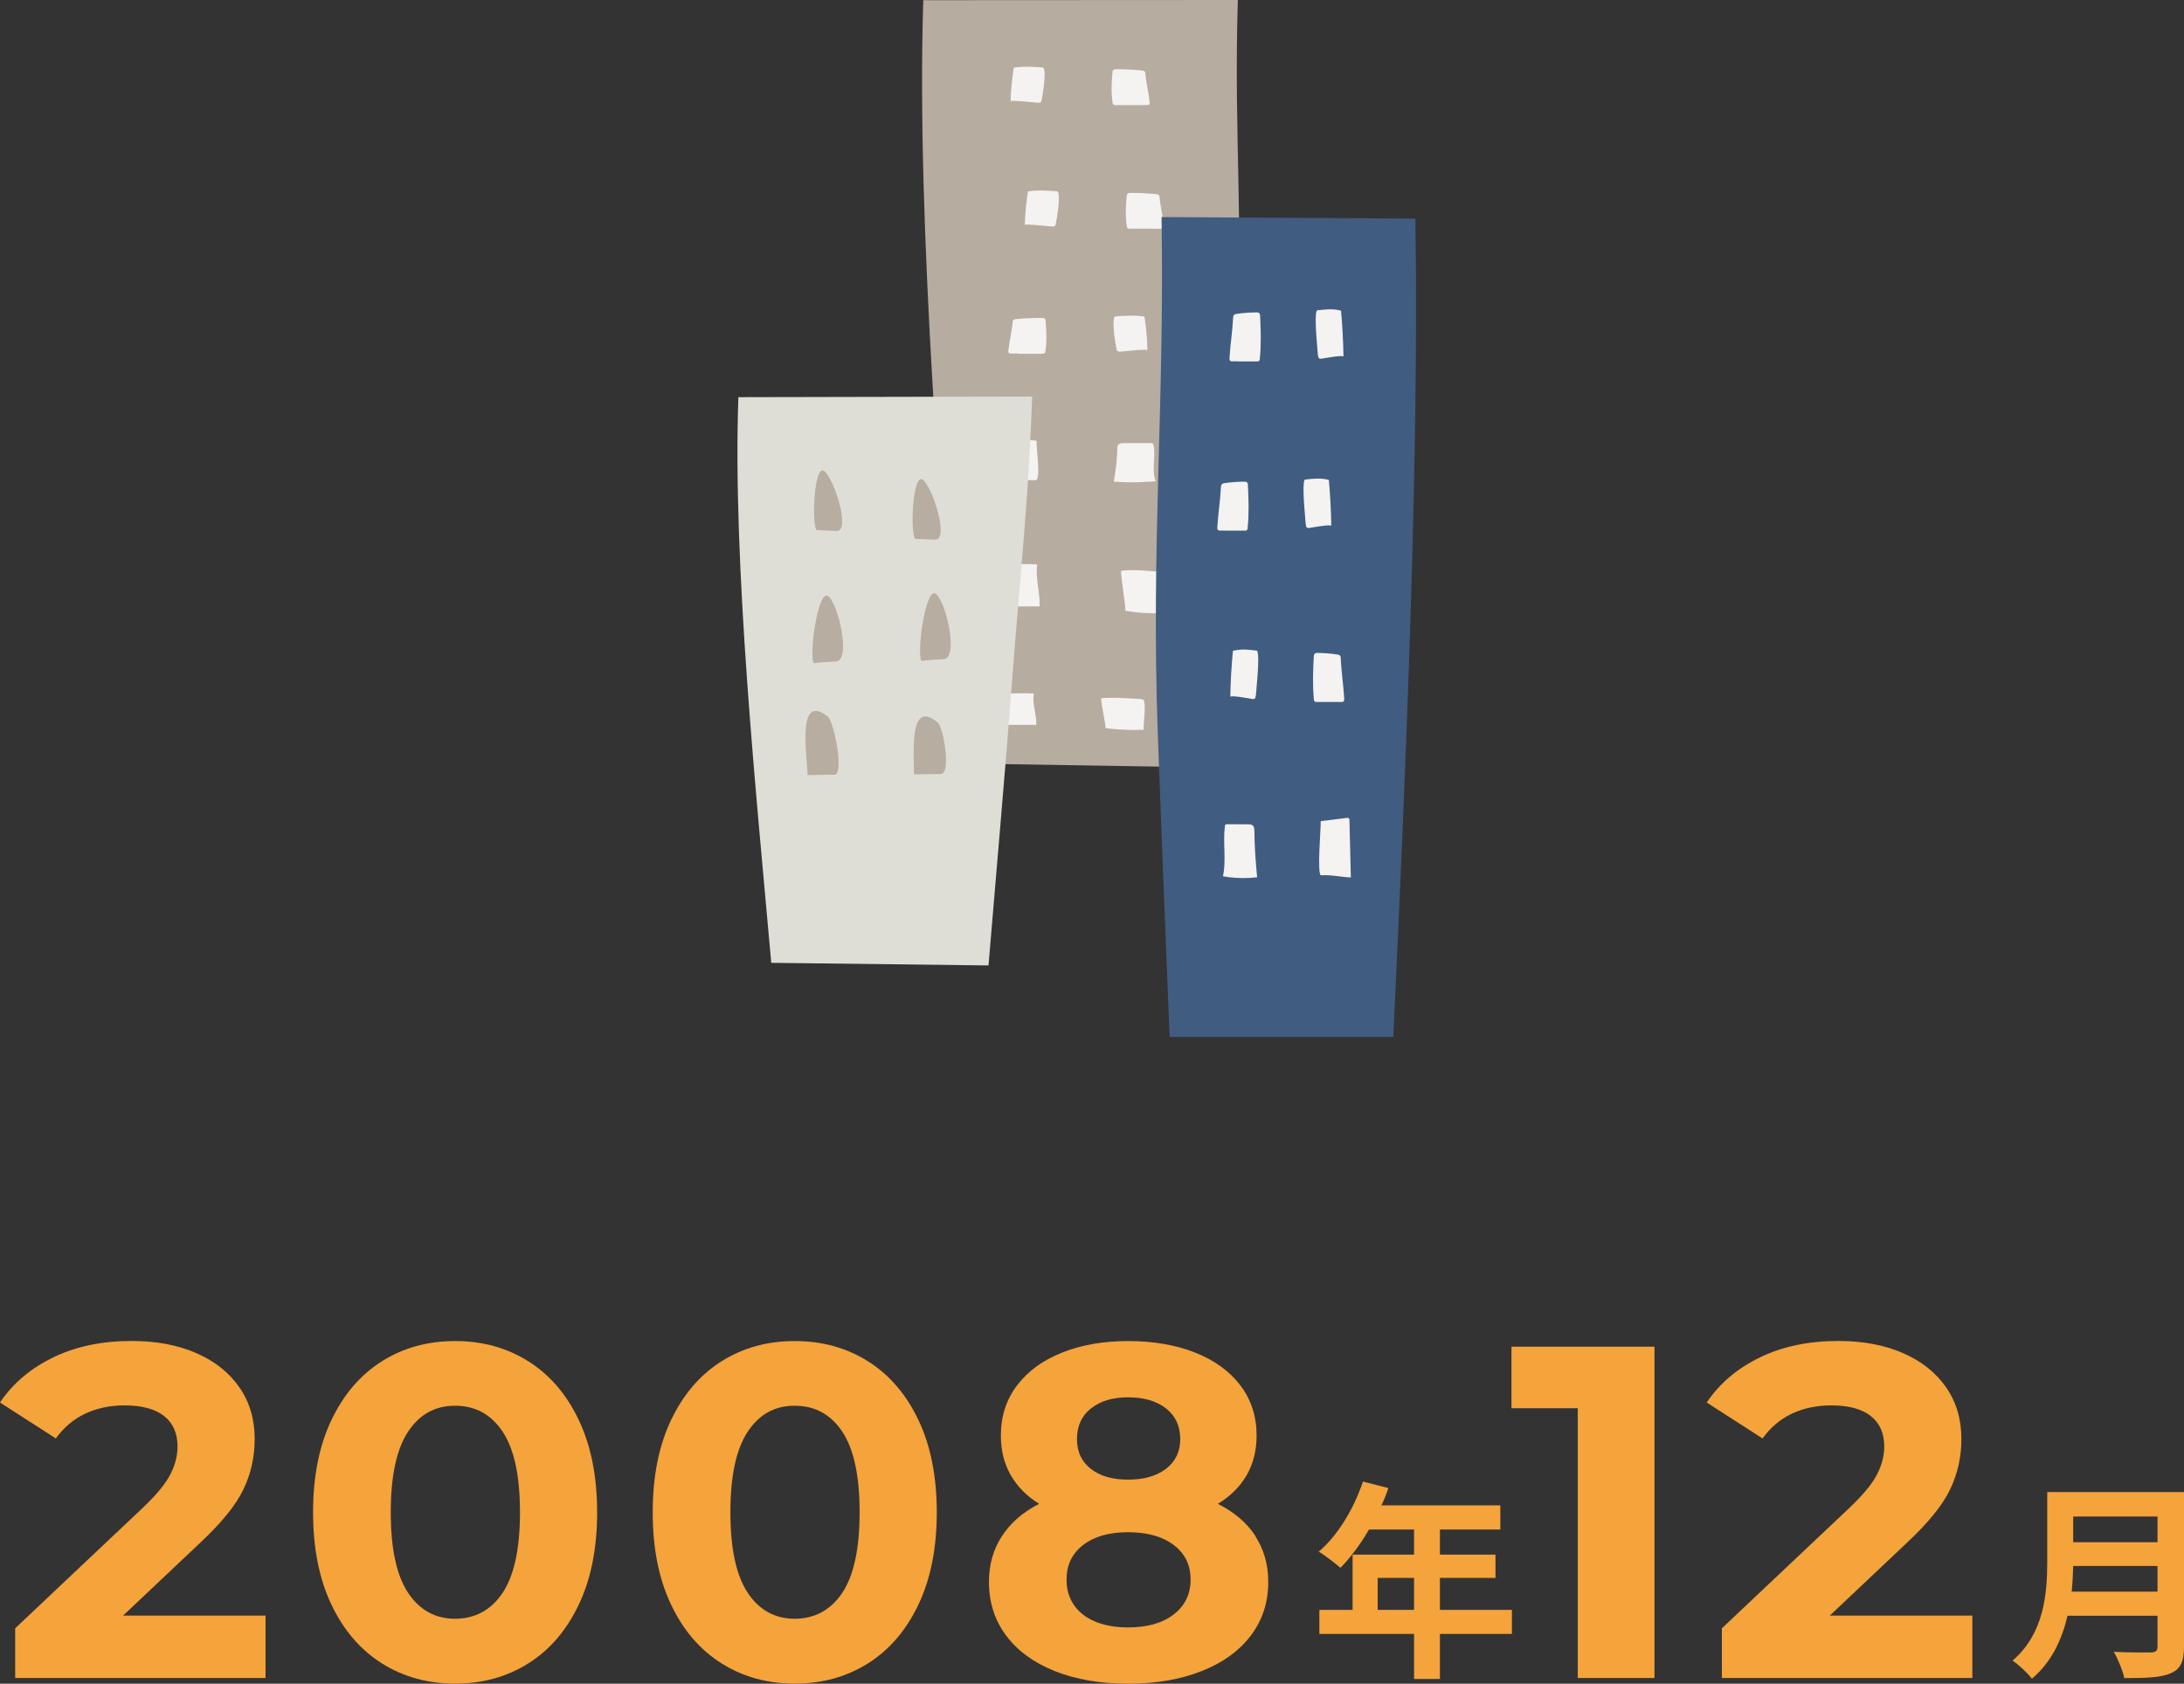
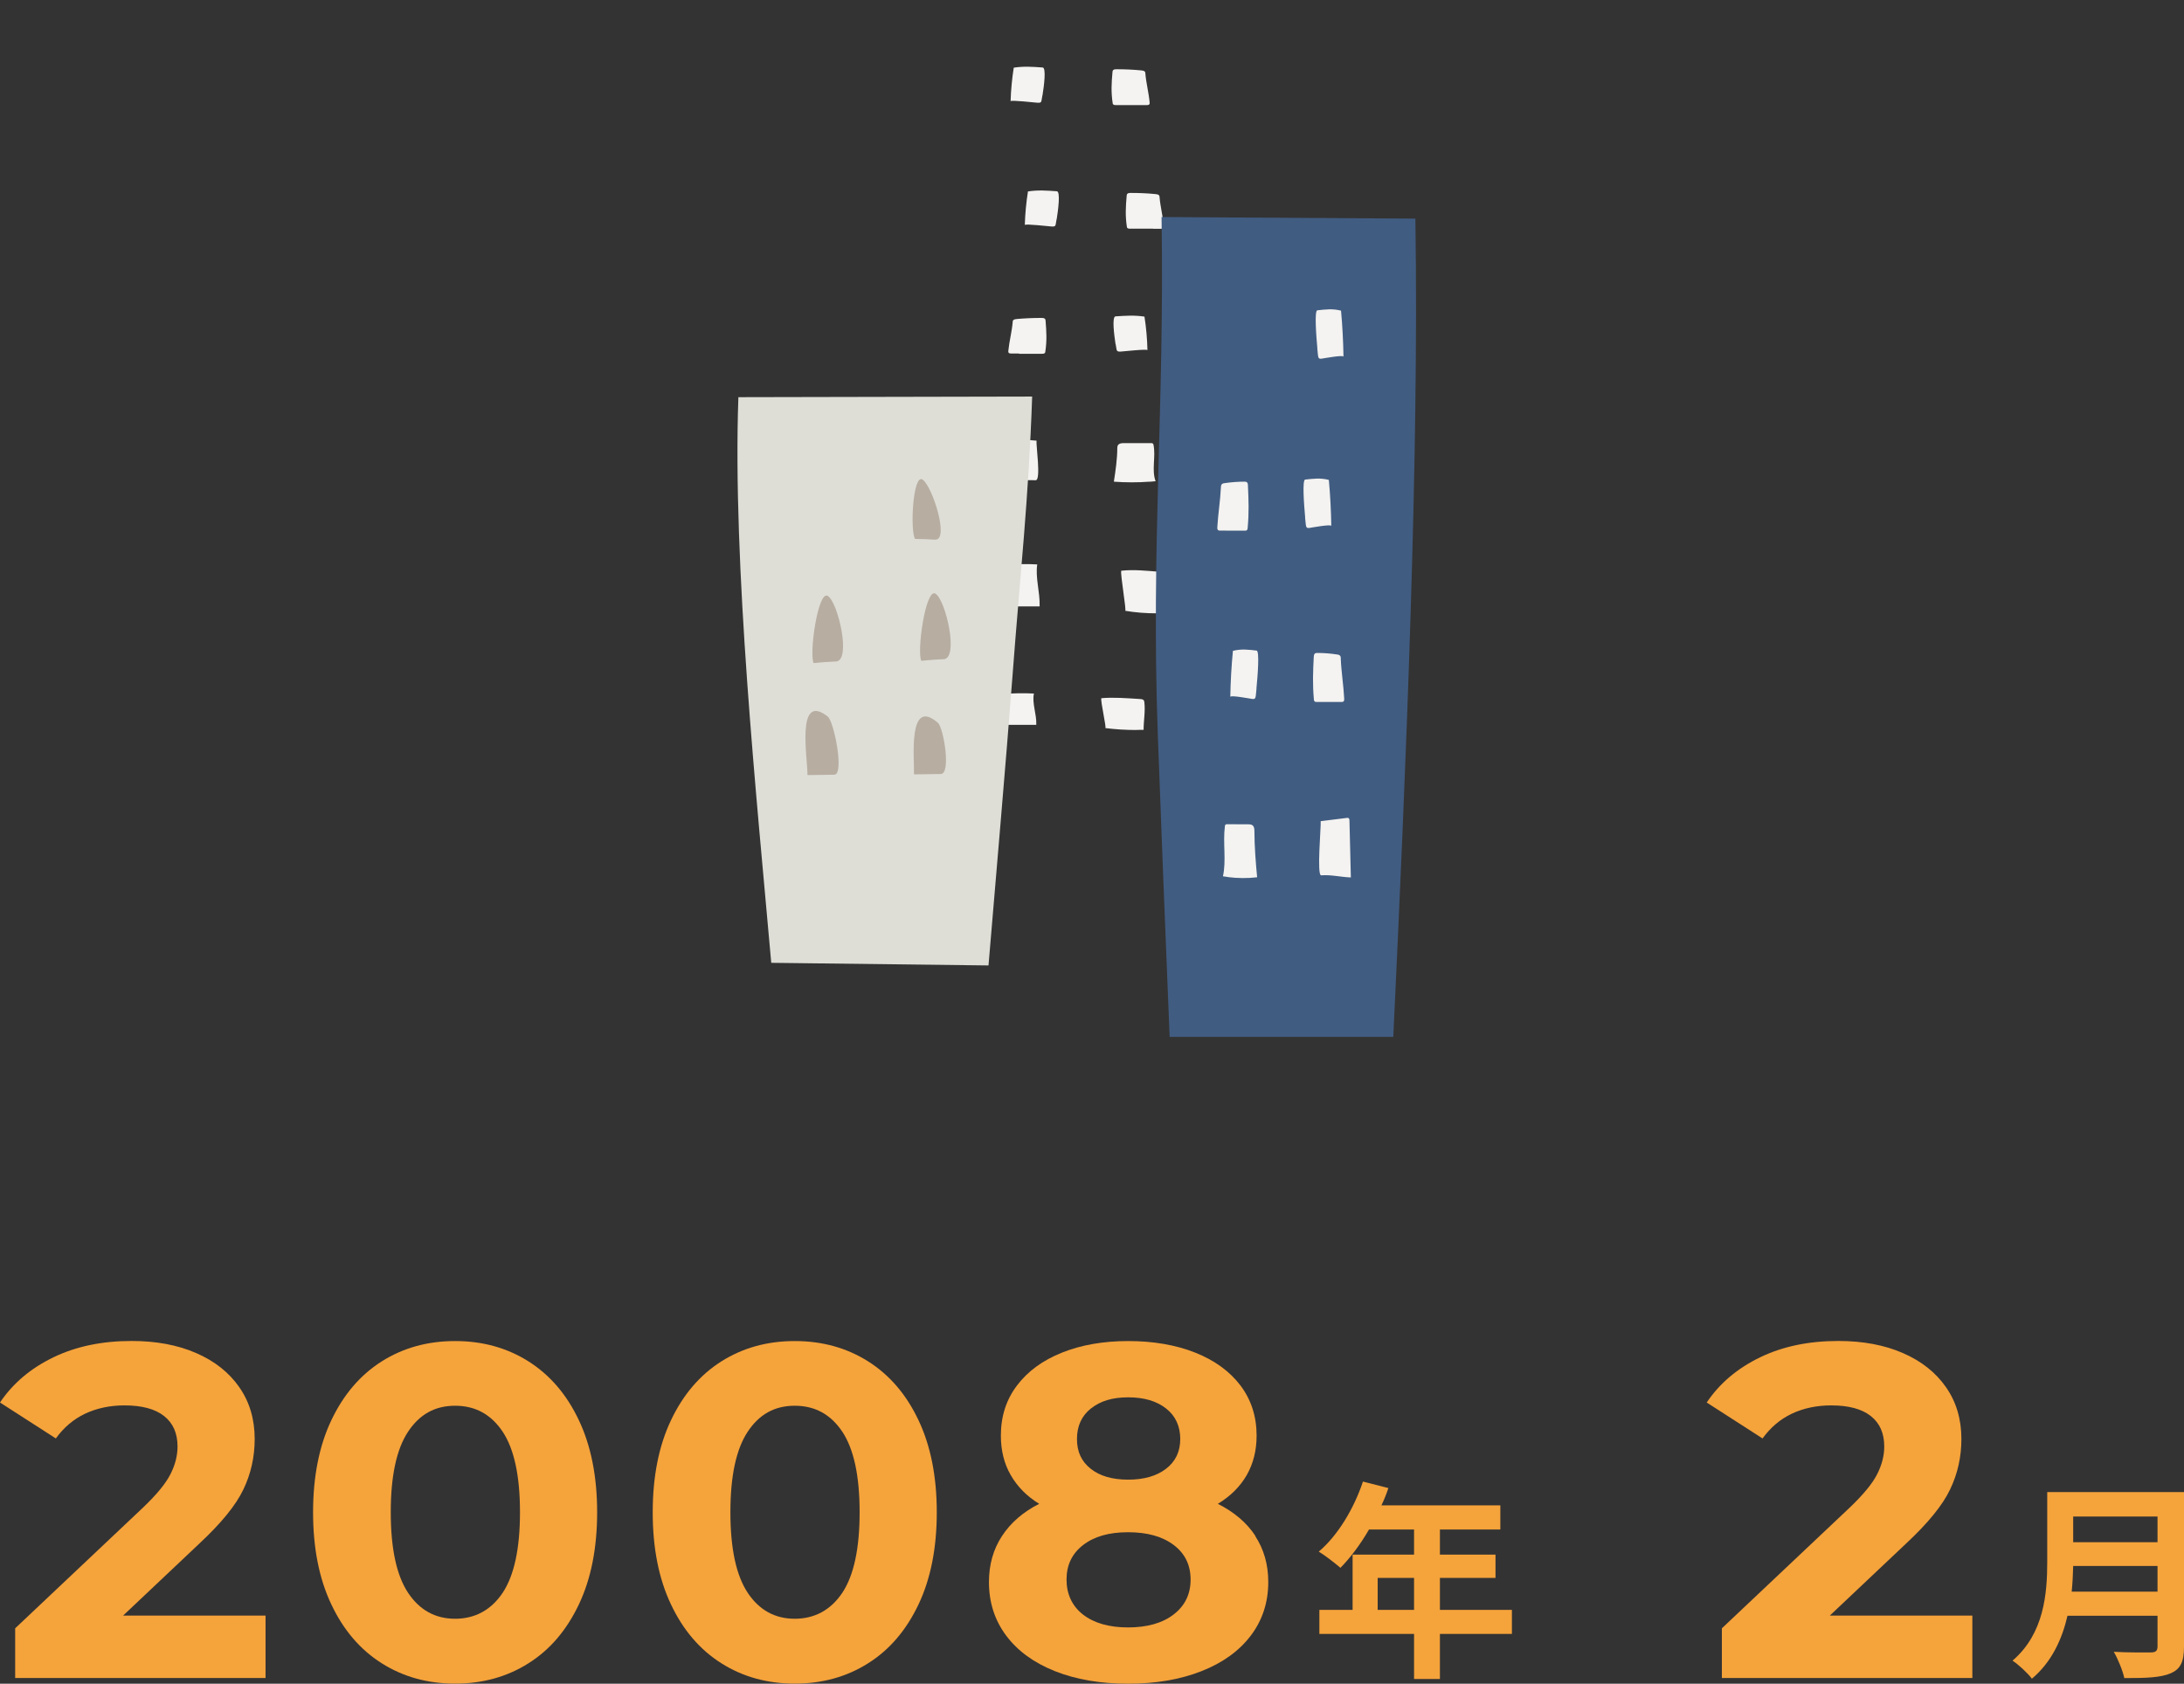
<svg xmlns="http://www.w3.org/2000/svg" id="_レイヤー_2" viewBox="0 0 249.11 192.08">
  <rect x="0" y="0" width="249.11" height="192.08" fill="#333333" stroke="none" />
  <defs>
    <style>.cls-1{fill:#f4f3f1;}.cls-1,.cls-2,.cls-3,.cls-4,.cls-5,.cls-6{stroke-width:0px;}.cls-2{fill:#b7ada1;}.cls-3{fill:#415c81;}.cls-4{fill:#b7aca0;}.cls-5{fill:#deded7;}.cls-6{fill:#f5a33b;}</style>
  </defs>
  <g id="_レイヤー_1-2">
    <path class="cls-6" d="m30.29,184.3v7.13H1.73v-5.67l14.58-13.77c1.55-1.48,2.59-2.74,3.13-3.81.54-1.06.81-2.11.81-3.16,0-1.51-.51-2.67-1.54-3.48-1.03-.81-2.53-1.21-4.51-1.21-1.66,0-3.15.32-4.48.94-1.33.63-2.45,1.58-3.35,2.83l-6.37-4.1c1.48-2.2,3.51-3.91,6.1-5.16s5.56-1.86,8.91-1.86c2.81,0,5.26.46,7.37,1.38,2.11.92,3.74,2.21,4.91,3.89,1.17,1.67,1.76,3.65,1.76,5.91,0,2.05-.43,3.98-1.3,5.78-.86,1.8-2.54,3.85-5.02,6.16l-8.69,8.21h16.25Z" />
    <path class="cls-6" d="m43.54,189.75c-2.45-1.55-4.37-3.79-5.75-6.72-1.39-2.93-2.08-6.43-2.08-10.5s.69-7.57,2.08-10.5c1.39-2.93,3.3-5.17,5.75-6.72,2.45-1.55,5.24-2.32,8.37-2.32s5.92.77,8.37,2.32c2.45,1.55,4.37,3.79,5.75,6.72,1.39,2.93,2.08,6.44,2.08,10.5s-.69,7.57-2.08,10.5c-1.39,2.93-3.3,5.18-5.75,6.72-2.45,1.55-5.24,2.32-8.37,2.32s-5.92-.77-8.37-2.32Zm13.8-8.05c1.31-1.98,1.97-5.04,1.97-9.18s-.66-7.2-1.97-9.18c-1.32-1.98-3.12-2.97-5.43-2.97s-4.06.99-5.37,2.97c-1.31,1.98-1.97,5.04-1.97,9.18s.66,7.2,1.97,9.18c1.31,1.98,3.11,2.97,5.37,2.97s4.11-.99,5.43-2.97Z" />
    <path class="cls-6" d="m82.28,189.75c-2.45-1.55-4.37-3.79-5.75-6.72-1.39-2.93-2.08-6.43-2.08-10.5s.69-7.57,2.08-10.5c1.39-2.93,3.3-5.17,5.75-6.72,2.45-1.55,5.24-2.32,8.37-2.32s5.92.77,8.37,2.32c2.45,1.55,4.37,3.79,5.75,6.72,1.39,2.93,2.08,6.44,2.08,10.5s-.69,7.57-2.08,10.5c-1.39,2.93-3.3,5.18-5.75,6.72-2.45,1.55-5.24,2.32-8.37,2.32s-5.92-.77-8.37-2.32Zm13.8-8.05c1.31-1.98,1.97-5.04,1.97-9.18s-.66-7.2-1.97-9.18c-1.32-1.98-3.12-2.97-5.43-2.97s-4.06.99-5.37,2.97c-1.31,1.98-1.97,5.04-1.97,9.18s.66,7.2,1.97,9.18c1.31,1.98,3.11,2.97,5.37,2.97s4.11-.99,5.43-2.97Z" />
    <path class="cls-6" d="m143.17,175.23c.99,1.51,1.49,3.26,1.49,5.24,0,2.34-.67,4.38-2,6.13-1.33,1.75-3.2,3.1-5.62,4.05-2.41.95-5.2,1.43-8.37,1.43s-5.95-.48-8.34-1.43c-2.39-.95-4.25-2.3-5.56-4.05-1.31-1.75-1.97-3.79-1.97-6.13,0-1.98.5-3.73,1.49-5.24.99-1.51,2.4-2.74,4.24-3.67-1.4-.86-2.48-1.95-3.24-3.27-.76-1.31-1.13-2.82-1.13-4.51,0-2.2.61-4.1,1.84-5.72,1.22-1.62,2.93-2.87,5.13-3.75,2.2-.88,4.72-1.32,7.56-1.32s5.43.44,7.64,1.32c2.21.88,3.93,2.13,5.16,3.75,1.22,1.62,1.84,3.53,1.84,5.72,0,1.69-.38,3.2-1.13,4.51-.76,1.31-1.85,2.4-3.29,3.27,1.87.94,3.3,2.16,4.29,3.67Zm-9.29,8.94c1.28-.99,1.92-2.31,1.92-3.97s-.64-2.97-1.92-3.94c-1.28-.97-3.01-1.46-5.21-1.46s-3.87.49-5.13,1.46c-1.26.97-1.89,2.29-1.89,3.94s.63,3.02,1.89,4c1.26.97,2.97,1.46,5.13,1.46s3.93-.49,5.21-1.49Zm-9.45-23.49c-1.06.85-1.59,2.01-1.59,3.48s.52,2.57,1.57,3.4c1.04.83,2.47,1.24,4.27,1.24s3.24-.41,4.32-1.24c1.08-.83,1.62-1.96,1.62-3.4s-.54-2.64-1.62-3.48c-1.08-.85-2.52-1.27-4.32-1.27s-3.18.42-4.24,1.27Z" />
    <path class="cls-6" d="m172.45,186.4h-8.21v5.14h-2.95v-5.14h-10.8v-2.74h3.79v-6.31h7.01v-2.86h-5.14c-.98,1.7-2.14,3.24-3.26,4.37-.55-.48-1.78-1.44-2.47-1.85,2.16-1.82,4.01-4.9,5.04-7.99l2.9.74c-.22.67-.48,1.32-.79,1.97h13.56v2.76h-6.89v2.86h6.34v2.66h-6.34v3.65h8.21v2.74Zm-11.16-2.74v-3.65h-4.15v3.65h4.15Z" />
-     <path class="cls-6" d="m188.71,153.63v37.8h-8.75v-30.78h-7.56v-7.02h16.31Z" />
    <path class="cls-6" d="m224.97,184.3v7.13h-28.57v-5.67l14.58-13.77c1.55-1.48,2.59-2.74,3.13-3.81.54-1.06.81-2.11.81-3.16,0-1.51-.51-2.67-1.54-3.48-1.03-.81-2.53-1.21-4.51-1.21-1.66,0-3.15.32-4.48.94-1.33.63-2.45,1.58-3.35,2.83l-6.37-4.1c1.48-2.2,3.51-3.91,6.1-5.16s5.56-1.86,8.91-1.86c2.81,0,5.26.46,7.37,1.38,2.11.92,3.74,2.21,4.91,3.89,1.17,1.67,1.76,3.65,1.76,5.91,0,2.05-.43,3.98-1.3,5.78-.86,1.8-2.54,3.85-5.02,6.16l-8.69,8.21h16.25Z" />
    <path class="cls-6" d="m249.11,187.87c0,1.73-.41,2.54-1.51,3.02-1.15.5-2.83.55-5.3.55-.17-.84-.74-2.21-1.2-3,1.68.1,3.7.07,4.22.07.58,0,.77-.19.77-.7v-3.48h-10.27c-.62,2.69-1.82,5.3-4.06,7.18-.43-.6-1.58-1.66-2.21-2.06,3.62-3.1,3.96-7.68,3.96-11.33v-7.9h15.6v17.64Zm-3.02-6.29v-2.93h-9.62c-.02.91-.07,1.92-.17,2.93h9.79Zm-9.62-8.57v2.93h9.62v-2.93h-9.62Z" />
-     <path class="cls-4" d="m109.42,87.09c-1.87-25.61-4.93-61.28-4.11-87.07l35.88-.02c-.5,16.01.8,27.16-.24,43.12-.81,12.37-2.38,33.11-3.21,44.43l-28.32-.46Z" />
    <path class="cls-1" d="m118.58,69.07s0,.08,0,.11c-1.41,0-2.81,0-4.22,0-.07,0-.16-3.92-.13-4.31,0-.1.02-.22.12-.29.09-.07.23-.09.36-.1,1.19-.13,2.4-.16,3.6-.09-.23,1.48.31,3.15.27,4.67Z" />
    <path class="cls-1" d="m131.93,69.97c-1.21,0-2.41-.09-3.59-.29.17.03-.57-4.17-.45-4.57,1.42-.16,2.94.01,4.36.12.16.01.34.03.45.12.1.08.12.2.13.3.14,1.39-.08,2.88-.08,4.29-.27.01-.54.02-.82.02Z" />
    <path class="cls-1" d="m131.12,54.96c.23-.02.46-.04.69-.06-.48-1.28.04-2.8-.24-4.15-.01-.05-.02-.11-.08-.15-.06-.05-.16-.05-.25-.05-.98,0-1.97,0-2.95,0-.25,0-.52,0-.69.14-.14.11-.15.27-.16.42,0,1.25-.2,2.6-.39,3.84,1.35.1,2.72.1,4.07,0Z" />
    <path class="cls-1" d="m118.14,54.78c.62.02.01-4.08.09-4.51-1.21-.09-2.43-.19-3.64-.28-.1,0-.22-.01-.29.04-.06.04-.07.11-.07.18-.08,1.58-.15,3.16-.23,4.74,1.39-.02,2.75-.23,4.14-.16Z" />
    <path class="cls-1" d="m129.9,11.99c.29,0,.57,0,.86,0,.11,0,.23,0,.3-.06.08-.06.08-.16.07-.24-.1-1.11-.4-2.21-.49-3.32,0-.07-.01-.15-.07-.21-.09-.09-.26-.12-.41-.13-.92-.09-1.85-.13-2.78-.13-.14,0-.29,0-.39.08-.08.06-.1.16-.1.25-.11,1.23-.17,2.27.02,3.52,0,.07.02.14.09.18.08.06.2.06.3.06.87,0,1.73,0,2.6,0Z" />
    <path class="cls-1" d="m118.91,10.87c.17-1.05.44-3.14.02-3.17-1.15-.08-2.13-.16-3.3.02-.2,1.27-.32,2.55-.36,3.83,0-.17,2.81.16,3.07.17.11,0,.23.01.32-.03.1-.05.13-.15.14-.24.01-.06.05-.28.1-.58Z" />
    <path class="cls-1" d="m116.24,40.33c-.29,0-.57,0-.86,0-.11,0-.23,0-.3-.06-.08-.06-.08-.16-.07-.24.11-1.11.41-2.21.5-3.31,0-.07.01-.15.07-.2.09-.09.26-.12.41-.13.92-.08,1.85-.12,2.78-.12.14,0,.29,0,.39.08.08.06.1.16.1.25.1,1.23.16,2.27-.03,3.52-.01.06-.02.14-.09.18-.08.06-.2.06-.3.06-.87,0-1.73,0-2.6,0Z" />
    <path class="cls-1" d="m127.24,39.26c-.16-1.05-.43-3.14,0-3.17,1.15-.07,2.13-.15,3.3.03.2,1.27.31,2.55.34,3.83,0-.17-2.81.15-3.07.16-.11,0-.23.01-.32-.04-.1-.05-.13-.15-.14-.24-.01-.06-.05-.28-.1-.58Z" />
    <path class="cls-1" d="m131.52,26.1c.29,0,.57,0,.86,0,.11,0,.23,0,.3-.06.08-.06.08-.16.07-.24-.1-1.11-.4-2.21-.49-3.32,0-.07-.01-.15-.07-.21-.09-.09-.26-.12-.41-.13-.92-.09-1.85-.13-2.78-.13-.14,0-.29,0-.39.08-.08.06-.1.16-.1.25-.11,1.23-.17,2.27.02,3.51,0,.07.02.14.09.18.08.06.2.06.3.06.87,0,1.73,0,2.6,0Z" />
    <path class="cls-1" d="m120.53,24.99c.17-1.05.44-3.14.02-3.17-1.15-.08-2.13-.16-3.3.02-.2,1.27-.32,2.55-.36,3.83,0-.17,2.81.16,3.07.17.11,0,.23.01.32-.03.1-.05.13-.15.14-.24.01-.06.05-.28.1-.58Z" />
    <path class="cls-1" d="m118.2,82.6s0,.06,0,.09c-1.39,0-2.79,0-4.18,0-.07,0-.16-2.93-.13-3.21,0-.08.02-.16.12-.22.09-.05.23-.07.35-.08,1.18-.1,2.38-.12,3.57-.06-.23,1.1.31,2.35.27,3.49Z" />
    <path class="cls-1" d="m129.63,83.28c-1.2,0-2.39-.07-3.56-.22.17.02-.57-3.11-.45-3.41,1.41-.12,2.91,0,4.32.09.16,0,.34.02.45.09.1.06.11.15.13.23.14,1.04-.08,2.15-.08,3.2-.27,0-.54.01-.81.01Z" />
    <path class="cls-5" d="m87.97,109.85c-1.68-18.98-4.42-45.42-3.75-64.54l33.51-.07c-.41,11.87-1.36,20.13-2.25,31.96-.69,9.17-2.03,24.55-2.73,32.94l-24.78-.3Z" />
    <path class="cls-2" d="m95.16,88.38c-1.02.01-2.05.03-3.06.04.03-1.88-1.35-9.56,2.32-6.67.7.55,1.92,6.61.74,6.63Z" />
    <path class="cls-2" d="m107.31,88.3c-1.02.01-2.04.03-3.06.04.06-1.78-.73-8.87,2.73-5.88.64.56,1.53,5.82.33,5.84Z" />
    <path class="cls-2" d="m107.63,75.21c1.78-.11.24-6.74-.92-7.48-1.14-.73-2.16,6.7-1.62,7.66.84-.1,1.68-.14,2.53-.19Z" />
    <path class="cls-2" d="m95.35,75.47c1.78-.11.24-6.74-.92-7.48-1.14-.73-2.16,6.7-1.62,7.66.84-.1,1.68-.14,2.53-.19Z" />
    <path class="cls-2" d="m106.68,61.56c1.62.07-.32-6.06-1.44-6.84-1.11-.78-1.45,5.83-.87,6.76.76,0,1.53.04,2.31.09Z" />
-     <path class="cls-2" d="m95.44,60.57c1.62.07-.32-6.06-1.44-6.84-1.11-.78-1.45,5.83-.87,6.76.76,0,1.53.04,2.31.09Z" />
+     <path class="cls-2" d="m95.44,60.57Z" />
    <path class="cls-3" d="m161.44,24.94l-28.95-.18c.34,21.93-1.21,37.19-.43,59.03.34,9.37.85,22.24,1.35,34.5h25.51c1.46-30.81,2.95-66.1,2.52-93.35Z" />
    <path class="cls-1" d="m140.06,100.05c-.19-.02-.38-.05-.57-.08.4-1.76-.02-3.84.22-5.68,0-.07.02-.15.06-.2.05-.06.13-.06.2-.06.81,0,1.61,0,2.42.01.2,0,.43.02.56.2.11.15.13.37.13.58,0,1.71.15,3.55.31,5.26-1.11.13-2.23.12-3.33-.02Z" />
    <path class="cls-1" d="m150.69,99.86c-.51.03,0-5.58-.05-6.18.99-.12,1.99-.25,2.98-.37.08-.01.18-.02.24.06.05.06.06.16.06.24.05,2.16.11,4.33.16,6.49-1.14-.04-2.25-.33-3.39-.24Z" />
-     <path class="cls-1" d="m141.25,41.22c-.23,0-.47,0-.7,0-.09,0-.19,0-.25-.08-.07-.08-.07-.22-.06-.33.09-1.52.34-3.02.41-4.54,0-.1.01-.2.06-.28.07-.13.21-.16.34-.18.76-.11,1.52-.17,2.28-.17.11,0,.24,0,.32.11.07.09.08.22.08.34.08,1.69.13,3.11-.03,4.81,0,.09-.02.19-.07.25-.06.08-.16.08-.25.08-.71,0-1.42,0-2.13,0Z" />
    <path class="cls-1" d="m150.26,39.74c-.13-1.44-.35-4.3,0-4.34.94-.1,1.74-.21,2.7.04.16,1.74.25,3.49.28,5.25,0-.23-2.3.2-2.52.23-.09.01-.19.02-.27-.05-.08-.07-.1-.21-.12-.34,0-.08-.04-.38-.08-.8Z" />
    <path class="cls-1" d="m152.31,80.08c.23,0,.47,0,.7,0,.09,0,.19,0,.25-.08.07-.08.07-.22.06-.33-.08-1.52-.33-3.02-.39-4.54,0-.1,0-.2-.05-.28-.07-.13-.21-.16-.34-.18-.76-.12-1.52-.18-2.28-.18-.11,0-.24,0-.32.11-.07.09-.08.22-.09.34-.09,1.69-.14,3.11.01,4.81,0,.09.02.19.07.25.06.08.16.08.25.08.71,0,1.42,0,2.13,0Z" />
    <path class="cls-1" d="m143.31,78.56c.14-1.44.37-4.3.02-4.34-.94-.11-1.74-.21-2.7.03-.17,1.74-.27,3.49-.3,5.25,0-.23,2.3.21,2.52.24.09.01.19.02.27-.05.08-.07.1-.21.12-.33,0-.08.04-.38.08-.8Z" />
    <path class="cls-1" d="m139.86,60.53c-.23,0-.47,0-.7,0-.09,0-.19,0-.25-.08-.07-.08-.07-.22-.06-.33.09-1.52.34-3.02.41-4.54,0-.1.01-.2.06-.28.07-.13.21-.16.34-.18.76-.11,1.52-.17,2.28-.17.11,0,.24,0,.32.11.07.09.08.22.08.34.08,1.69.13,3.11-.03,4.81,0,.09-.02.19-.07.25-.06.08-.16.08-.25.08-.71,0-1.42,0-2.13,0Z" />
    <path class="cls-1" d="m148.87,59.05c-.13-1.44-.35-4.3,0-4.34.94-.1,1.74-.21,2.7.04.16,1.74.25,3.49.28,5.25,0-.23-2.3.2-2.52.23-.09.01-.19.02-.27-.05-.08-.07-.1-.21-.12-.34,0-.08-.04-.38-.08-.8Z" />
  </g>
</svg>